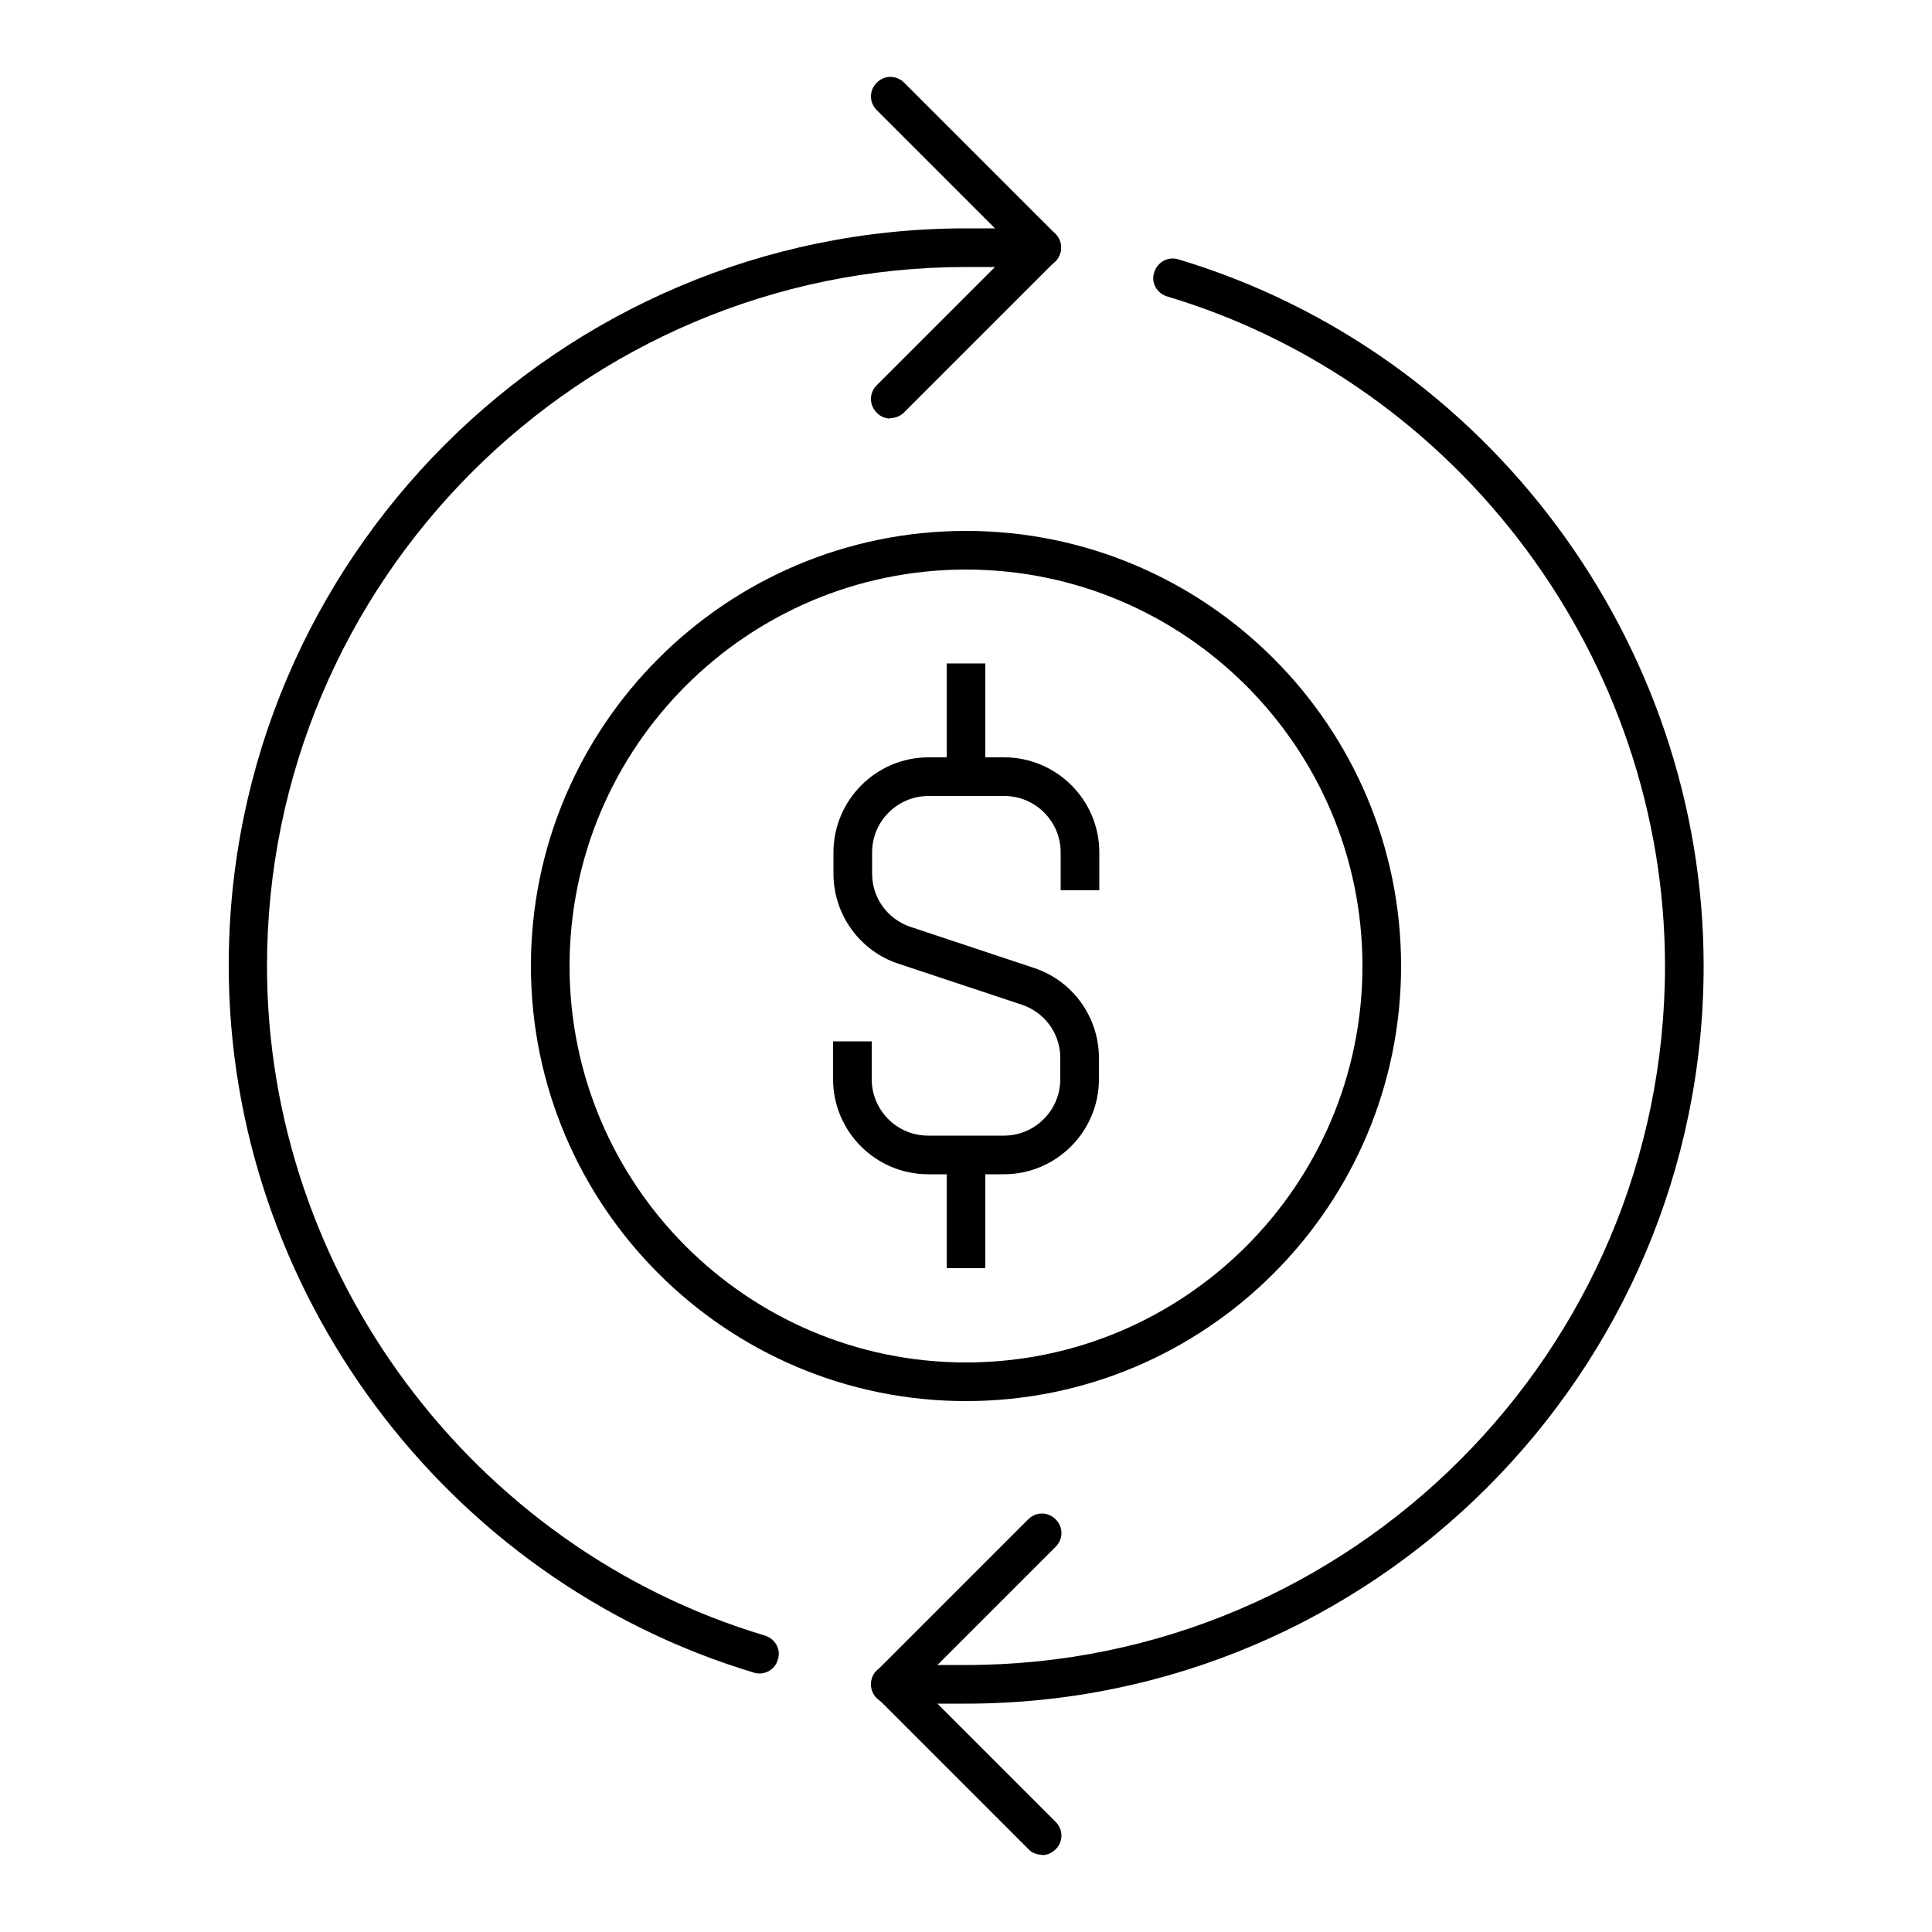
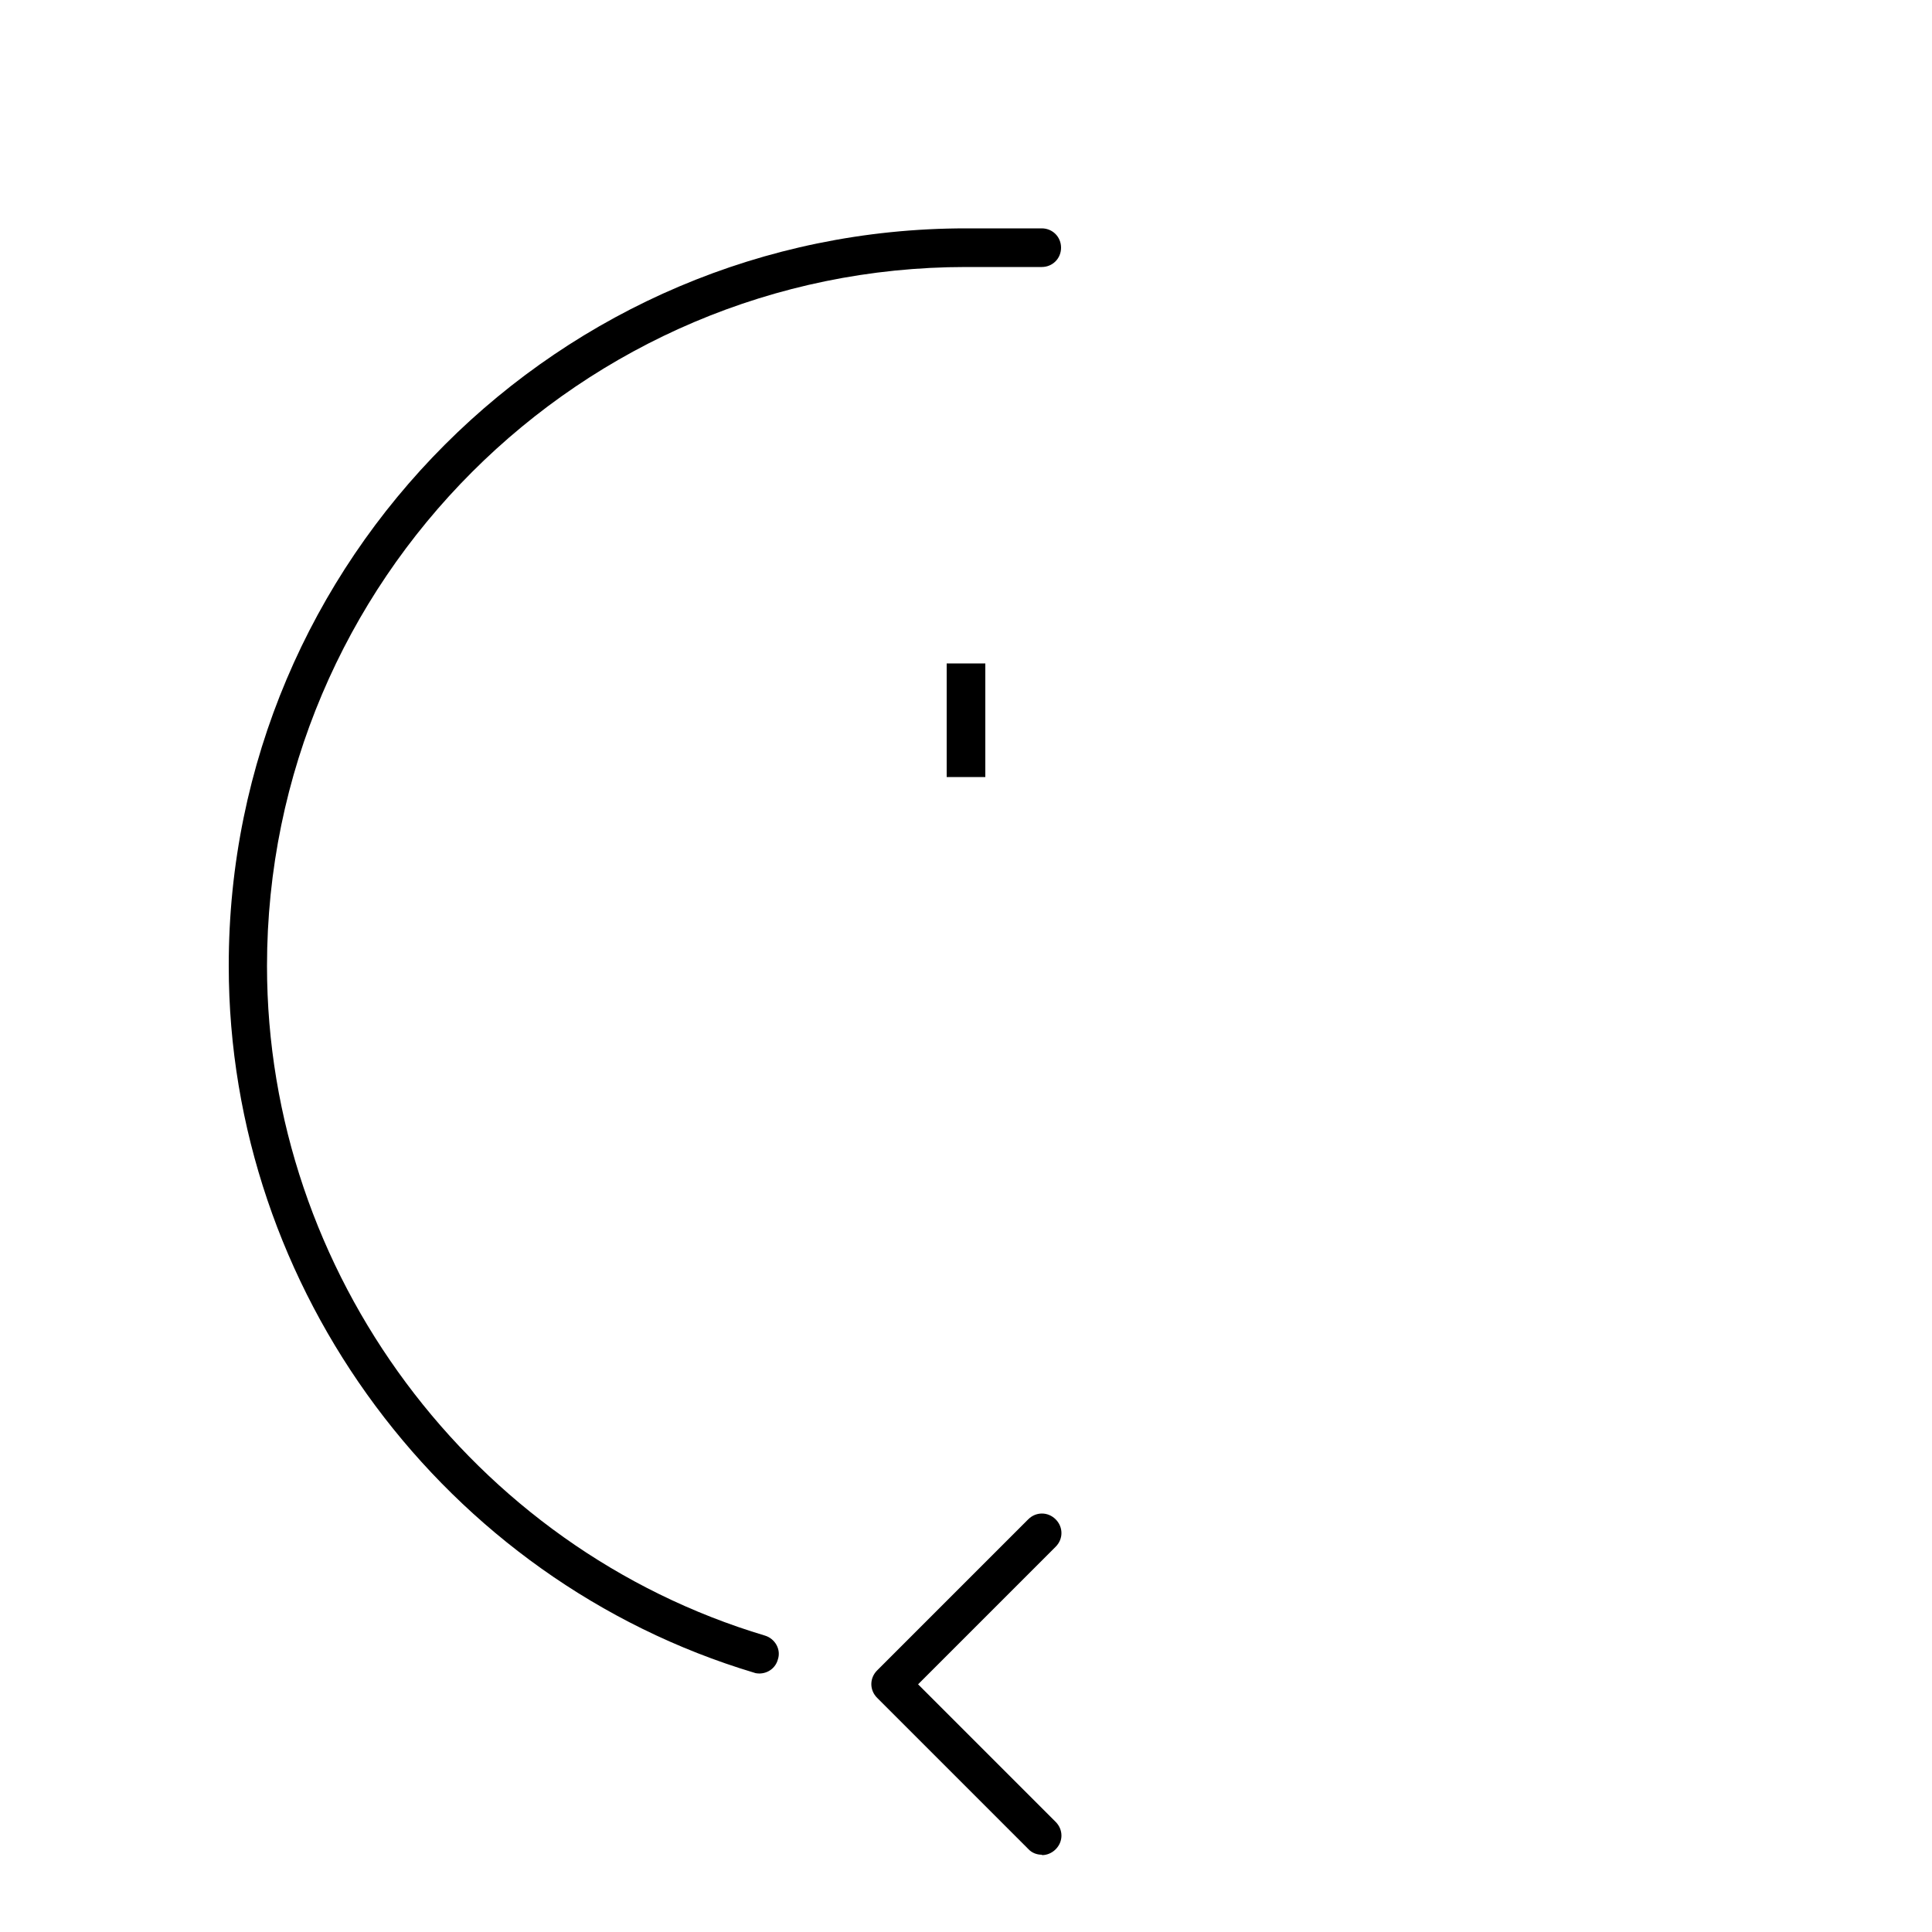
<svg xmlns="http://www.w3.org/2000/svg" id="f" viewBox="0 0 50 50">
  <defs>
    <style>.g{stroke-width:0px;}</style>
  </defs>
  <path class="g" d="M26.96,48c-.13,0-.26-.05-.35-.15l-3.91-3.91c-.2-.2-.2-.51,0-.71l3.91-3.91c.2-.2.51-.2.71,0s.2.51,0,.71l-3.56,3.56,3.56,3.56c.2.2.2.51,0,.71-.1.1-.23.15-.35.15Z" />
-   <path class="g" d="M23.04,10.83c-.13,0-.26-.05-.35-.15-.2-.2-.2-.51,0-.71l3.56-3.56-3.56-3.56c-.2-.2-.2-.51,0-.71s.51-.2.71,0l3.91,3.91c.2.2.2.51,0,.71l-3.91,3.91c-.1.1-.23.15-.35.15Z" />
  <path class="g" d="M19.66,43.31s-.1,0-.14-.02c-8.01-2.4-13.6-9.92-13.6-18.29C5.91,14.48,14.48,5.91,25,5.91h1.96c.28,0,.5.22.5.5s-.22.5-.5.5h-1.96C15.03,6.91,6.91,15.03,6.91,25c0,7.93,5.3,15.06,12.89,17.33.26.08.42.36.33.62-.06.22-.26.36-.48.36Z" />
-   <path class="g" d="M25,44.09h-1.96c-.28,0-.5-.22-.5-.5s.22-.5.5-.5h1.96c9.97,0,18.09-8.11,18.09-18.09,0-7.93-5.3-15.06-12.89-17.33-.26-.08-.42-.36-.33-.62.08-.26.35-.42.62-.34,8.01,2.4,13.6,9.92,13.6,18.29,0,10.52-8.56,19.09-19.09,19.09Z" />
-   <path class="g" d="M25,36.26c-6.21,0-11.26-5.05-11.26-11.26s5.05-11.26,11.26-11.26,11.26,5.05,11.26,11.26-5.05,11.26-11.26,11.26ZM25,14.74c-5.66,0-10.26,4.6-10.26,10.26s4.6,10.26,10.26,10.26,10.26-4.6,10.26-10.26-4.6-10.26-10.26-10.26Z" />
-   <path class="g" d="M25.98,30.39h-1.96c-1.35,0-2.46-1.1-2.46-2.46v-.98h1v.98c0,.8.65,1.46,1.46,1.46h1.96c.8,0,1.46-.65,1.46-1.46v-.55c0-.63-.4-1.18-1-1.38l-3.19-1.06c-1-.33-1.68-1.27-1.68-2.33v-.55c0-1.35,1.1-2.46,2.46-2.46h1.96c1.35,0,2.46,1.1,2.46,2.46v.98h-1v-.98c0-.8-.65-1.46-1.46-1.46h-1.96c-.8,0-1.46.65-1.46,1.46v.55c0,.63.4,1.18,1,1.38l3.19,1.06c1,.33,1.68,1.27,1.68,2.33v.55c0,1.35-1.1,2.46-2.46,2.46Z" />
  <rect class="g" x="24.5" y="17.17" width="1" height="2.94" />
-   <rect class="g" x="24.5" y="29.89" width="1" height="2.93" />
</svg>